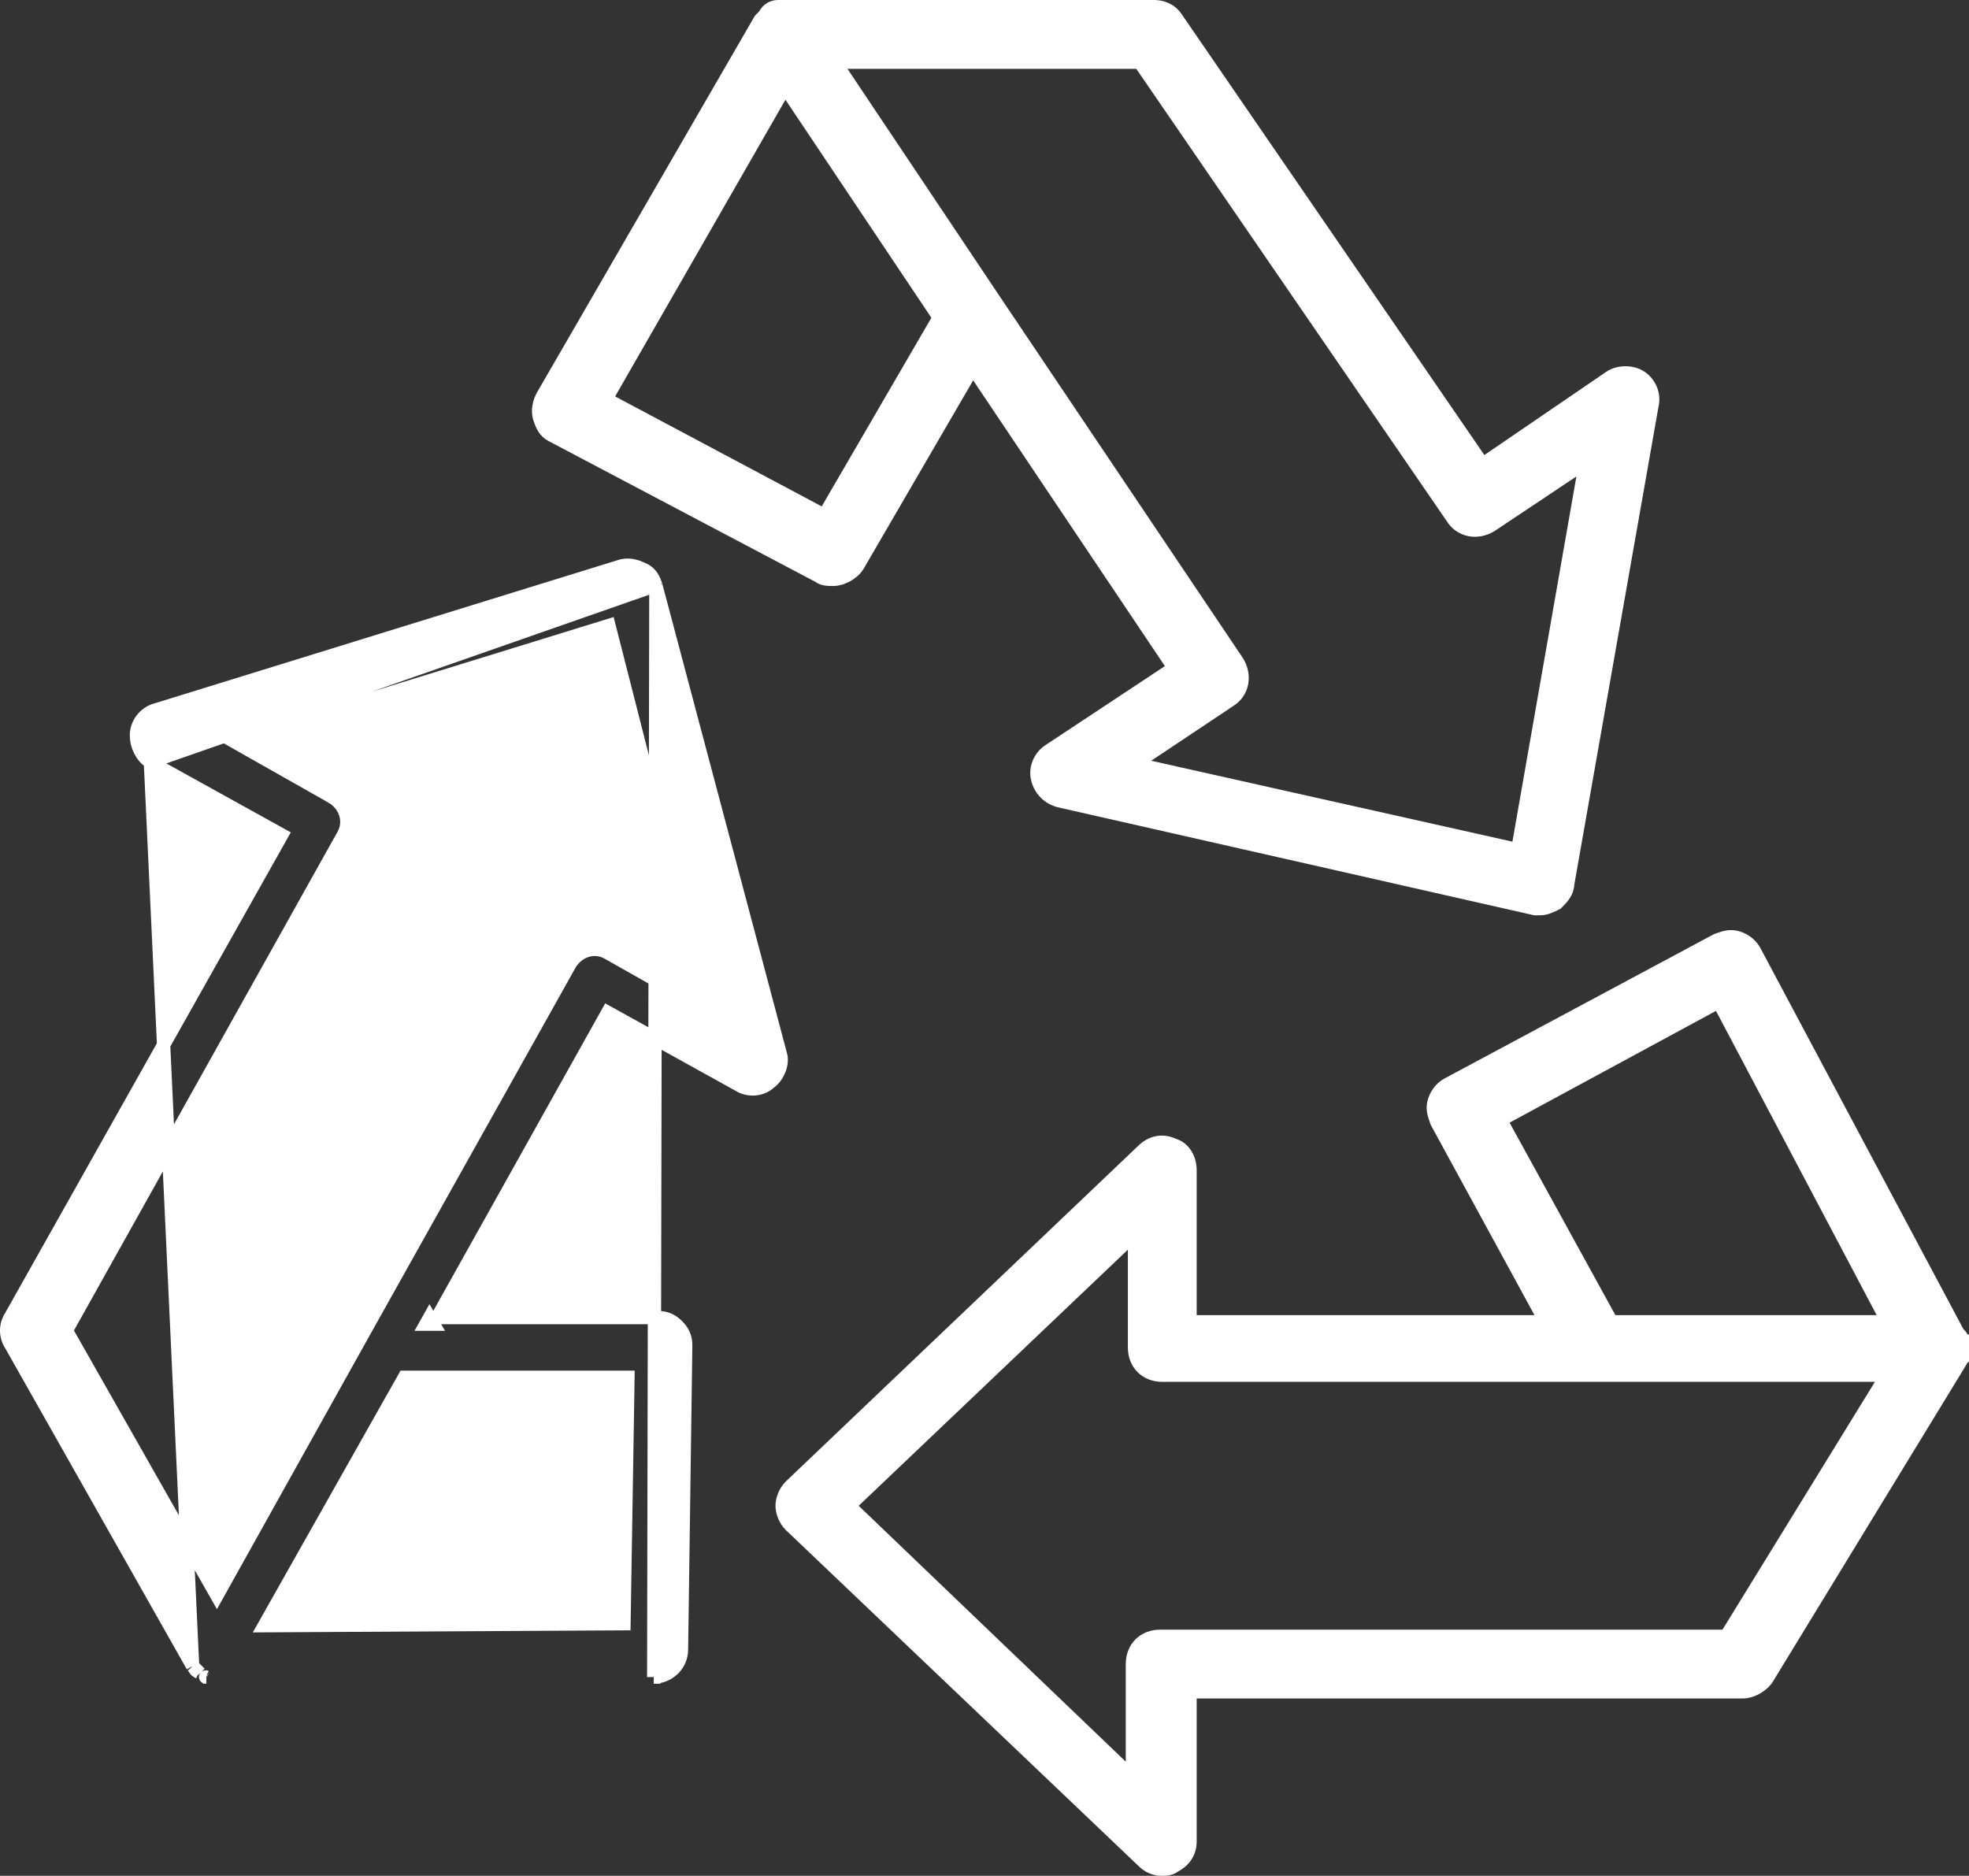
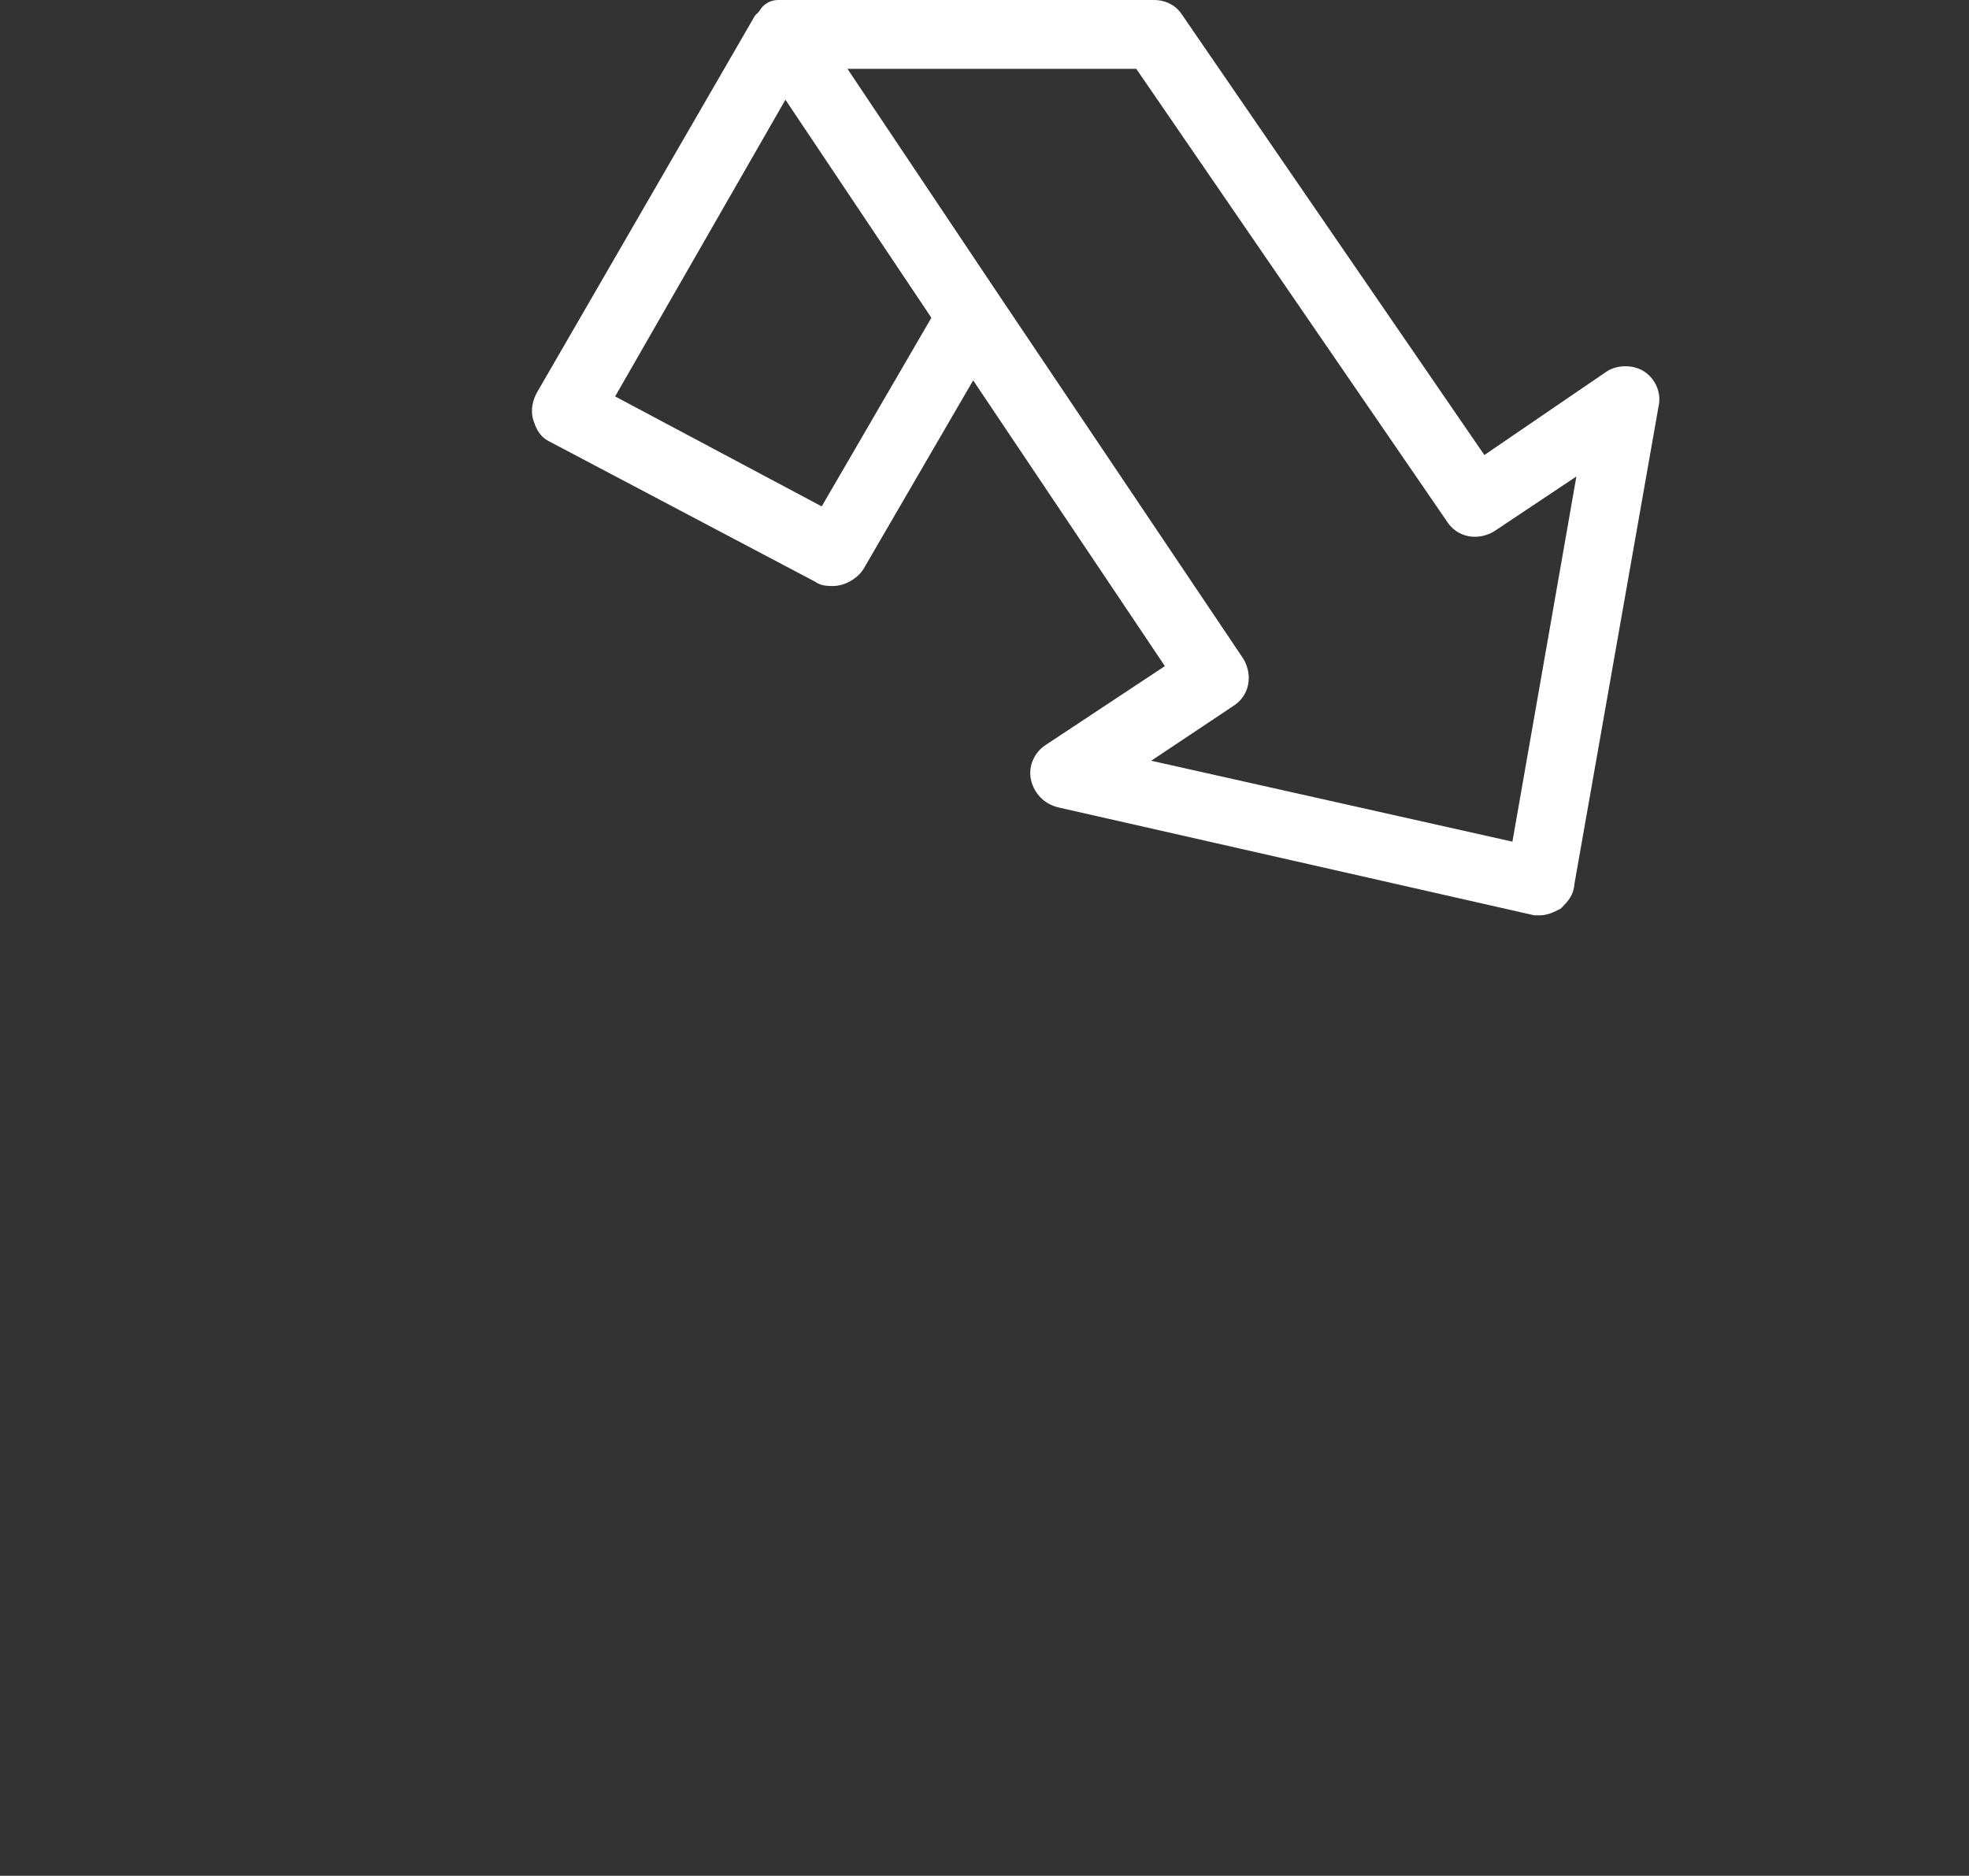
<svg xmlns="http://www.w3.org/2000/svg" width="148" height="141" viewBox="0 0 148 141" fill="none">
  <rect x="0" y="0" width="148" height="141" fill="#333333" stroke="none" />
-   <path d="M89.449 138.413V127.171H130.981C131.32 127.171 131.679 127.061 131.991 126.893C132.305 126.724 132.611 126.474 132.824 126.155L132.83 126.147L132.835 126.138L147.268 102.496L147.341 102.376V102.287C147.342 102.287 147.342 102.287 147.342 102.287C147.346 102.281 147.351 102.275 147.355 102.27L147.358 102.267L147.358 102.267L147.359 102.266L147.5 102.125V101.918V101.442V100.807H147C147.5 100.807 147.5 100.807 147.5 100.806V100.806L147.5 100.805L147.5 100.803L147.5 100.798L147.5 100.788C147.5 100.781 147.499 100.773 147.499 100.764C147.497 100.747 147.495 100.725 147.491 100.7C147.483 100.652 147.466 100.581 147.427 100.504C147.388 100.425 147.321 100.331 147.211 100.257C147.205 100.253 147.199 100.25 147.194 100.246L131.901 71.54C131.683 71.109 131.265 70.702 130.663 70.502C130.076 70.306 129.615 70.47 129.235 70.605C129.181 70.625 129.128 70.643 129.078 70.66L129.037 70.674L129 70.694L108.862 81.481C108.432 81.698 108.025 82.117 107.825 82.719C107.629 83.306 107.793 83.767 107.929 84.147C107.948 84.201 107.967 84.253 107.984 84.304L107.998 84.346L108.019 84.385L116.181 99.355H89.449V87.954C89.449 87.206 89.075 86.312 88.173 86.055C87.338 85.662 86.498 85.894 85.904 86.485L59.42 111.711L59.42 111.711L59.411 111.719C58.994 112.137 58.789 112.743 58.789 113.184C58.789 113.625 58.994 114.231 59.411 114.648L59.411 114.648L59.42 114.656L85.903 139.882C86.091 140.068 86.297 140.227 86.545 140.338C86.797 140.45 87.067 140.5 87.363 140.5H87.37C87.449 140.5 87.602 140.5 87.762 140.473C87.898 140.451 88.103 140.399 88.28 140.258C88.63 140.073 88.921 139.832 89.127 139.523C89.346 139.194 89.449 138.818 89.449 138.413ZM121.125 99.355L112.787 84.187L129.188 75.306L141.888 99.355H121.125ZM141.823 103.37L129.749 122.998H87.204C86.615 122.998 86.085 123.196 85.701 123.58C85.317 123.965 85.118 124.495 85.118 125.084V133.592L63.82 113.185L85.277 92.77V101.283C85.277 101.873 85.475 102.403 85.859 102.787C86.243 103.171 86.773 103.37 87.363 103.37H141.823Z" fill="white" stroke="white" />
-   <path d="M49.3 44.017L49.304 44.032L58.658 79.245C58.782 79.634 58.704 80.074 58.564 80.424C58.424 80.773 58.186 81.129 57.863 81.36C57.202 81.986 56.179 81.972 55.541 81.56L45.683 76.098L32.86 99.038H49.455C49.752 99.038 50.021 99.088 50.273 99.2C50.523 99.311 50.731 99.472 50.919 99.66C51.107 99.849 51.268 100.057 51.379 100.307C51.491 100.559 51.541 100.828 51.541 101.124V101.131L51.541 101.131L51.224 123.974C51.224 123.975 51.224 123.976 51.224 123.977C51.222 125.235 50.174 126.06 49.139 126.061L49.14 126.061L49.138 125.561V126.061L49.3 44.017ZM49.3 44.017L49.295 44.002M49.3 44.017L49.295 44.002M49.295 44.002C49.214 43.758 49.114 43.493 48.943 43.265C48.766 43.028 48.531 42.855 48.221 42.745C47.86 42.57 47.252 42.36 46.606 42.573L11.729 53.358C10.873 53.579 10.255 54.414 10.255 55.267C10.255 56.047 10.638 56.848 11.27 57.27L11.287 57.281M49.295 44.002L11.287 57.281M11.287 57.281L11.305 57.291M11.287 57.281L11.305 57.291M11.305 57.291L21.175 62.76L0.811 98.96C0.396 99.597 0.396 100.432 0.811 101.068L14.443 125.172L14.477 125.231M11.305 57.291L14.477 125.231M14.477 125.231L14.525 125.279M14.477 125.231L14.525 125.279M14.525 125.279L14.59 125.345C14.596 125.359 14.602 125.373 14.61 125.387C14.649 125.467 14.716 125.561 14.826 125.634C14.863 125.659 14.901 125.678 14.94 125.694L15.001 125.755L15.013 125.768L14.525 125.279ZM15.463 126.061H15.489H15.511L15.509 126.061L15.505 126.06L15.498 126.06L15.489 126.06L15.487 126.06C15.479 126.059 15.474 126.059 15.469 126.058C15.46 126.057 15.456 126.055 15.454 126.055C15.45 126.053 15.454 126.054 15.463 126.061ZM32.581 99.538H32.008L32.288 99.038L32.581 99.538ZM30.397 103.529H47.2L46.901 122.048L19.861 122.2L30.397 103.529ZM24.959 59.91L17.561 55.721L45.77 47.014L53.122 75.834L45.742 71.655C44.676 71.019 43.434 71.474 42.841 72.464L42.837 72.471L42.833 72.477L27.289 100.246L27.289 100.246L16.302 119.94L4.984 100.012L25.779 62.816C26.413 61.751 25.959 60.51 24.969 59.916L24.97 59.916L24.959 59.91Z" fill="white" stroke="white" />
  <path d="M64.48 42.507L73.118 27.648L88.254 50.209L78.84 56.437L78.838 56.438C78.211 56.856 77.779 57.694 77.996 58.562C78.199 59.376 78.815 59.992 79.629 60.195L79.629 60.195L79.639 60.198L115.326 68.29L115.381 68.302H115.437H115.754C116.192 68.302 116.603 68.096 116.89 67.952C116.904 67.945 116.917 67.939 116.929 67.932L117.002 67.896L117.059 67.839C117.071 67.827 117.083 67.815 117.095 67.803C117.38 67.519 117.819 67.082 117.839 66.422L124.174 30.458C124.38 29.597 123.95 28.767 123.328 28.352C122.989 28.127 122.569 28.03 122.178 28.03C121.786 28.03 121.366 28.127 121.028 28.352L121.024 28.355L111.443 34.897L88.414 1.357C88.413 1.356 88.412 1.355 88.412 1.354C87.976 0.703 87.319 0.5 86.729 0.5H58.496C58.244 0.5 58.01 0.567 57.807 0.729C57.648 0.856 57.538 1.02 57.453 1.177L57.349 1.281L57.191 1.44L57.145 1.486L57.112 1.543L40.775 29.787L40.767 29.8L40.761 29.814C40.582 30.171 40.353 30.799 40.575 31.465C40.733 31.939 40.941 32.444 41.454 32.704L61.542 43.305C61.724 43.452 61.939 43.502 62.093 43.524C62.268 43.549 62.457 43.549 62.604 43.549H62.62C62.959 43.549 63.318 43.439 63.63 43.271C63.945 43.102 64.251 42.852 64.463 42.533L64.472 42.52L64.48 42.507ZM112.046 39.511L112.056 39.505L112.066 39.498L119.184 34.751L114.083 63.868L85.282 57.415L92.389 52.674C93.447 52.032 93.618 50.761 93.026 49.774L93.019 49.763L93.012 49.752L74.773 22.619L74.772 22.618L62.763 4.674H85.672L109.148 38.877C109.791 39.933 111.06 40.103 112.046 39.511ZM61.954 38.732L45.546 29.997L59.005 6.549L70.596 23.868L61.954 38.732Z" fill="white" stroke="white" />
</svg>